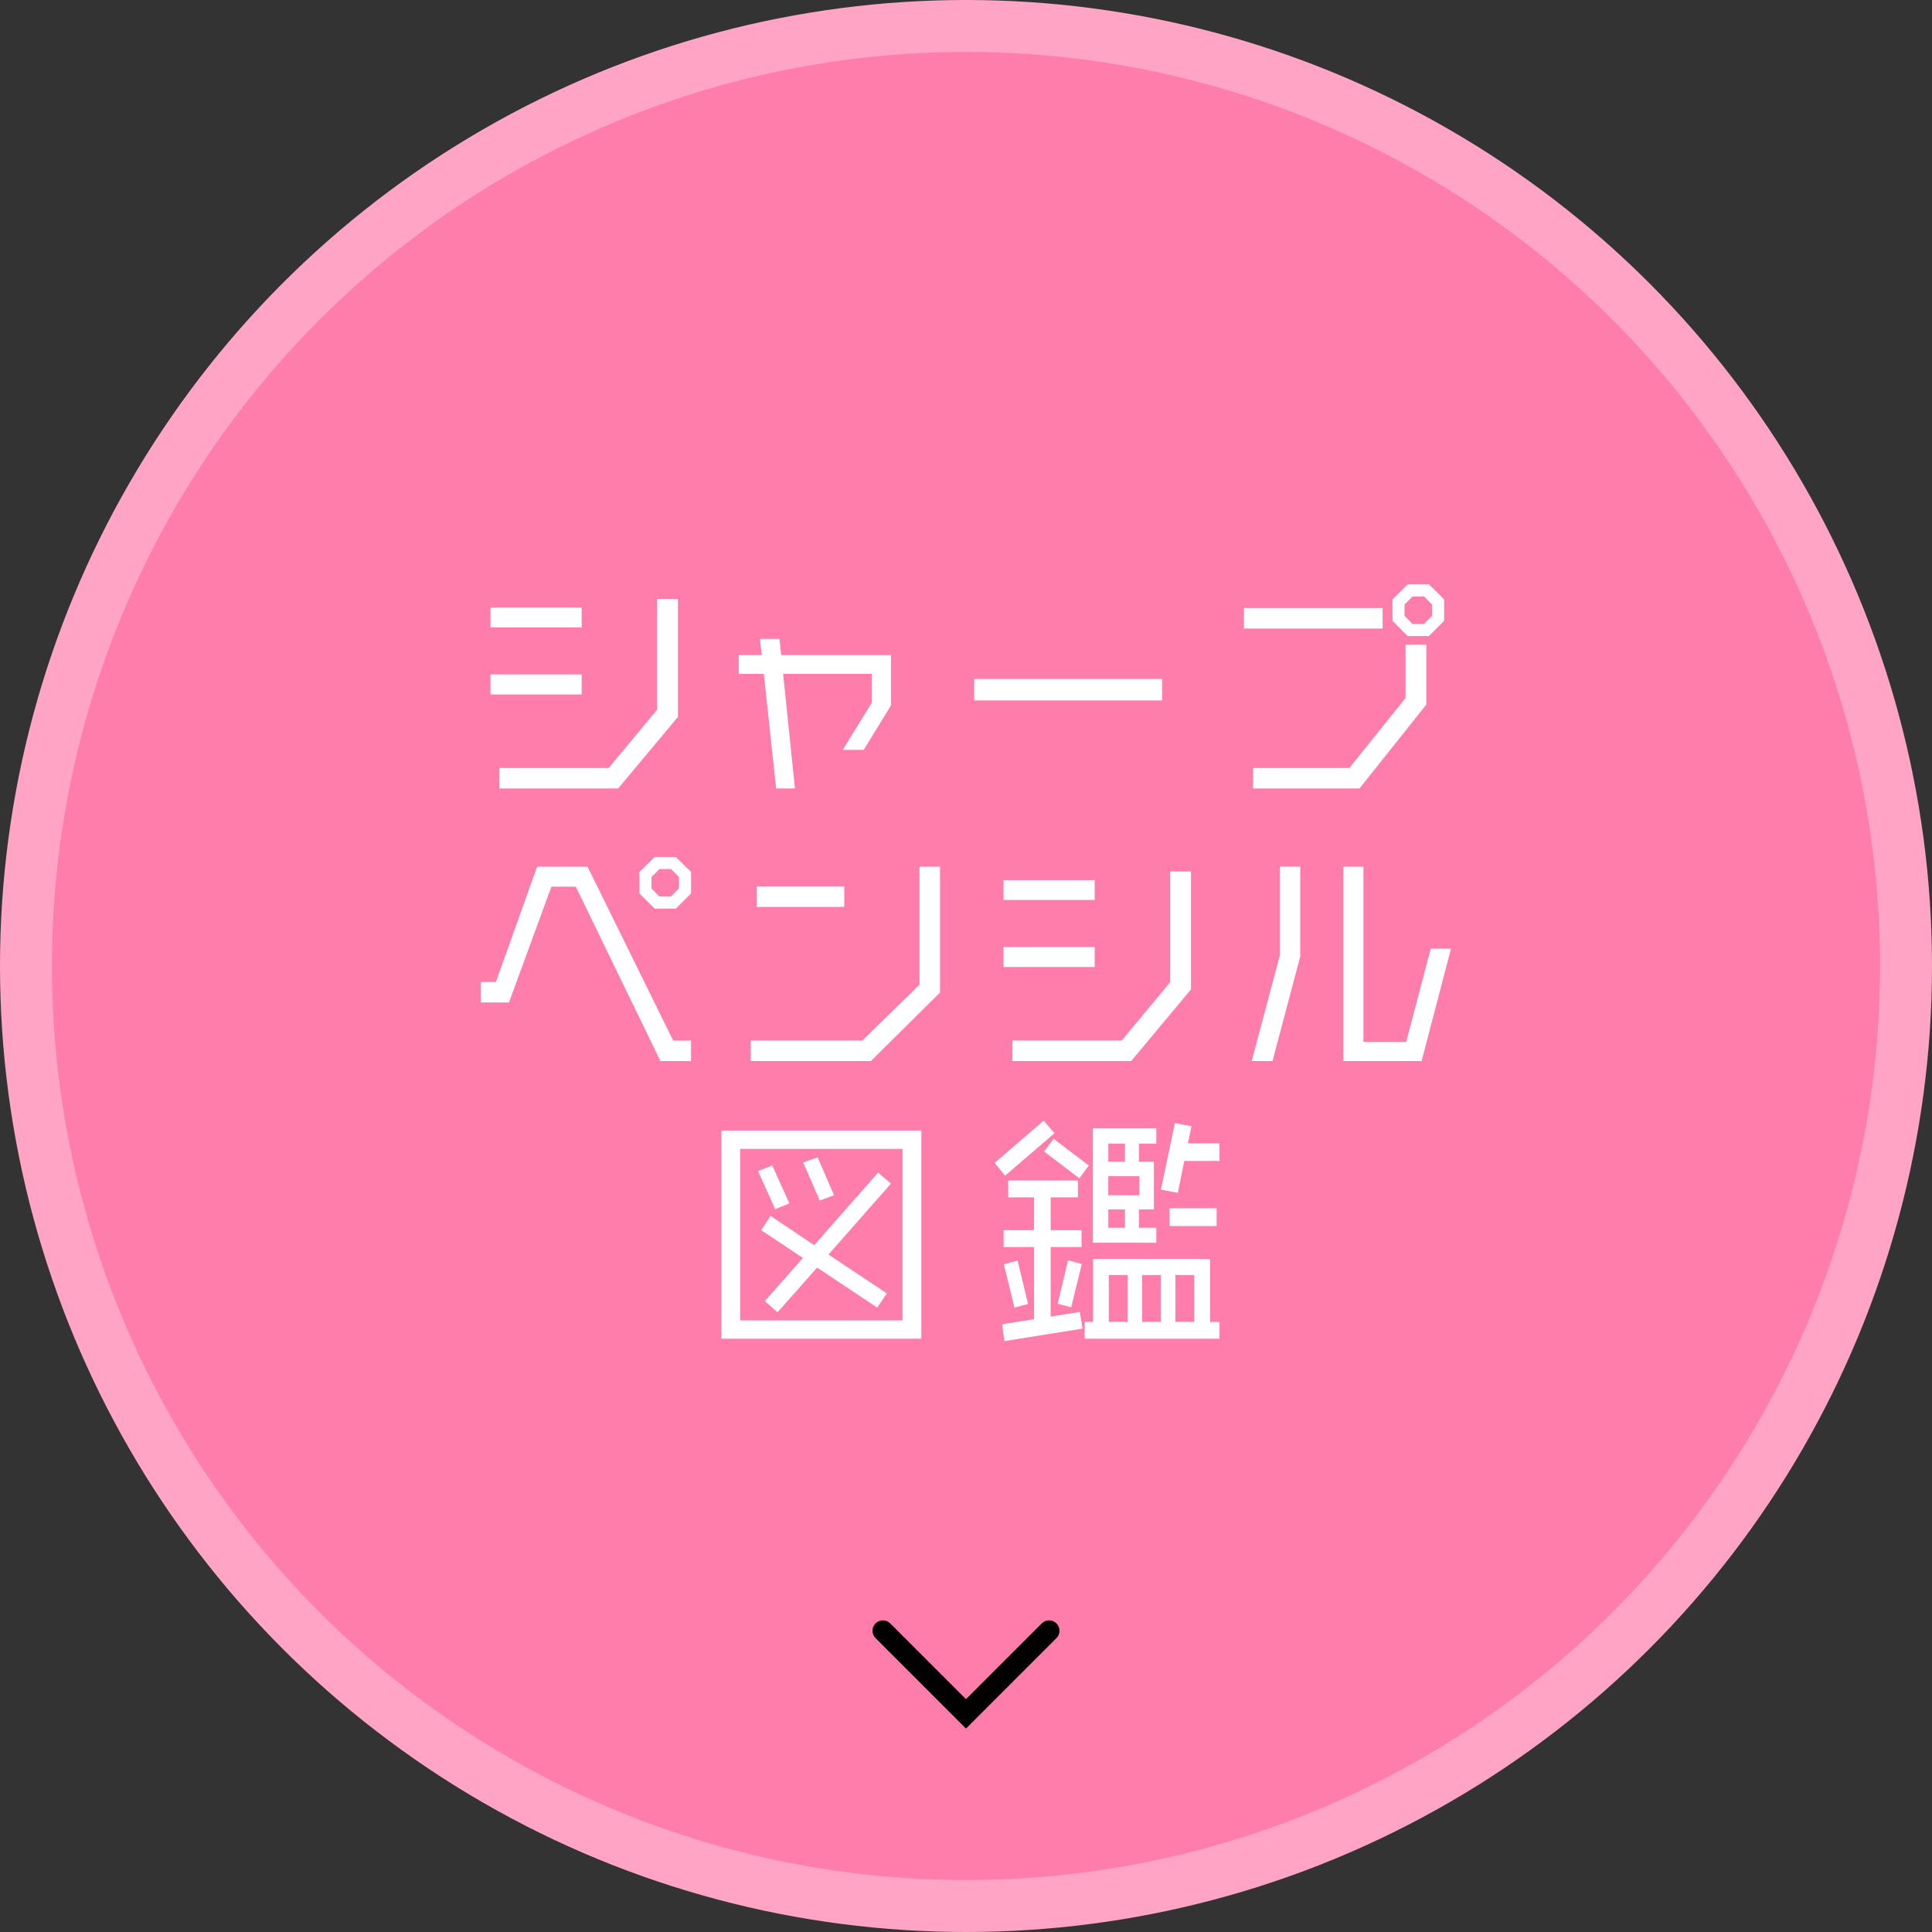
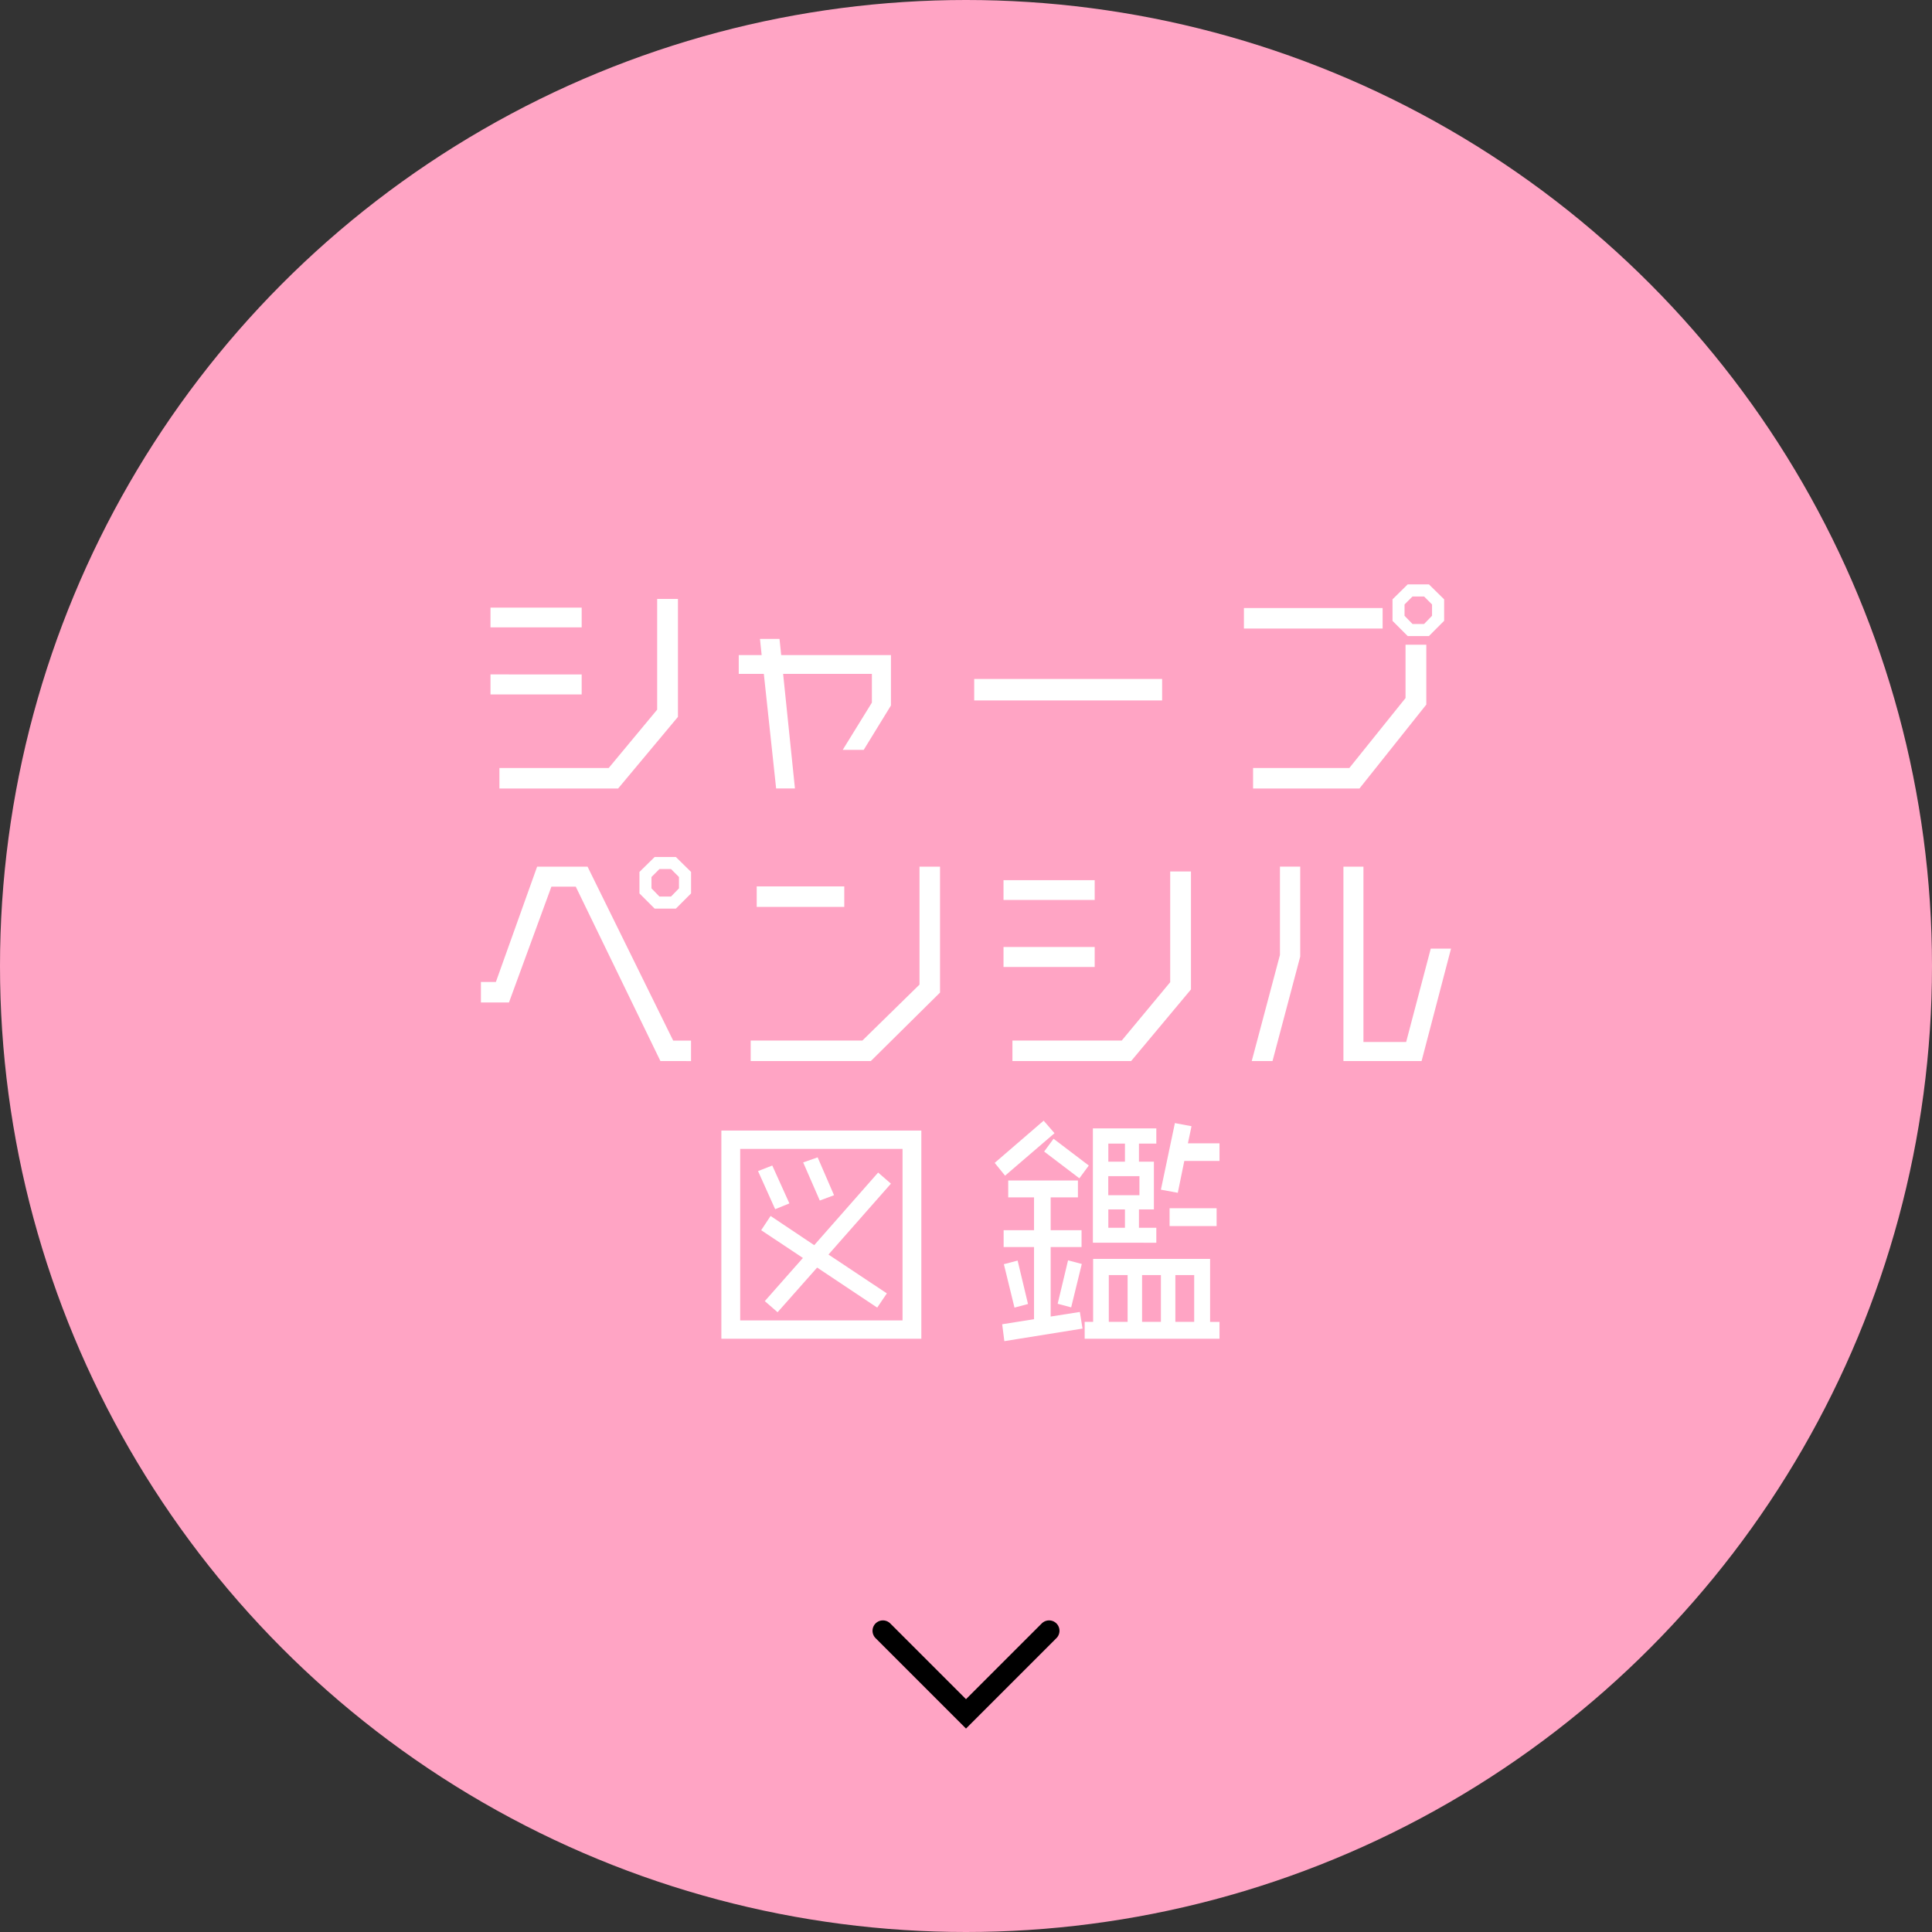
<svg xmlns="http://www.w3.org/2000/svg" width="186" height="186" viewBox="0 0 186 186">
  <rect x="0" y="0" width="186" height="186" fill="#333333" stroke="none" />
  <g id="グループ_373" data-name="グループ 373" transform="translate(-444 -1201)">
    <g id="グループ_371" data-name="グループ 371">
      <g id="グループ_370" data-name="グループ 370">
        <circle id="楕円形_134" data-name="楕円形 134" cx="93" cy="93" r="93" transform="translate(444 1201)" fill="#ffa4c4" />
-         <circle id="楕円形_135" data-name="楕円形 135" cx="88" cy="88" r="88" transform="translate(449 1206)" fill="#ff7daa" />
      </g>
      <path id="パス_2267" data-name="パス 2267" d="M529,1358l8,8,8-8" fill="none" stroke="#000" stroke-linecap="round" stroke-miterlimit="10" stroke-width="2" />
    </g>
    <g id="グループ_372" data-name="グループ 372">
      <path id="パス_2268" data-name="パス 2268" d="M491.221,1261.4v-1.9H500v1.9Zm0,6.456v-1.927H500v1.927Zm12.286,9.057H492.081v-1.974H502.6l4.668-5.62v-10.659h2v11.356Z" fill="#fff" />
      <path id="パス_2269" data-name="パス 2269" d="M527.151,1273.194H525.13l2.81-4.552v-2.764h-8.546l1.138,11.031h-1.811l-1.185-11.031h-2.415v-1.811h2.206l-.162-1.556h1.881l.162,1.556h10.567v4.853Z" fill="#fff" />
      <path id="パス_2270" data-name="パス 2270" d="M537.789,1268.433v-2.067h18.092v2.067Z" fill="#fff" />
      <path id="パス_2271" data-name="パス 2271" d="M563.756,1261.512v-1.974h13.353v1.974Zm11.124,15.4H564.638v-1.974h9.267l5.411-6.735v-5.132h2v5.76Zm6.688-14.677h-2.043l-1.463-1.463V1258.7l1.463-1.44h2.043l1.464,1.44v2.067Zm.3-3.042-.767-.767h-1.115l-.766.767v1.091l.766.79H581.1l.767-.79Z" fill="#fff" />
      <path id="パス_2272" data-name="パス 2272" d="M507.582,1303.153l-8.151-16.791h-2.346L493,1297.51H490.3v-1.974h1.44l3.971-11.1h4.854l8.244,16.744h1.719v1.974Zm1.486-14.678h-2.043l-1.463-1.463v-2.067l1.463-1.439h2.043l1.464,1.439v2.067Zm.3-3.042-.767-.766h-1.115l-.766.766v1.092l.766.789H508.6l.767-.789Z" fill="#fff" />
      <path id="パス_2273" data-name="パス 2273" d="M527.836,1303.153H516.271v-1.974h10.752l5.5-5.388v-11.356H534.5v12.122Zm-10.985-14.84v-1.974h8.43v1.974Z" fill="#fff" />
      <path id="パス_2274" data-name="パス 2274" d="M540.611,1287.639v-1.9h8.779v1.9Zm0,6.457v-1.928h8.779v1.928Zm12.285,9.057H541.47v-1.974h10.521l4.668-5.62V1284.9h2v11.356Z" fill="#fff" />
      <path id="パス_2275" data-name="パス 2275" d="M566.508,1303.153h-2l2.717-10.219v-8.5h1.951v8.662Zm14.352,0h-7.524v-18.718h1.927v16.883h4.111l2.369-8.987h1.951Z" fill="#fff" />
      <path id="パス_2276" data-name="パス 2276" d="M513.449,1329.884v-20.042H532.7v20.042Zm17.441-18.277H515.26v16.512h15.63Zm-12.262,5.806-1.649-3.669,1.37-.535,1.649,3.647Zm5.132,4.366,5.62,3.739-.928,1.37-5.783-3.855-3.809,4.3-1.231-1.069,3.67-4.157-4.018-2.671.906-1.37,4.2,2.81,6.154-6.99,1.231,1.068Zm-.836-5.2-1.6-3.669,1.393-.488,1.579,3.646Z" fill="#fff" />
      <path id="パス_2277" data-name="パス 2277" d="M540.762,1314.185l-1-1.231,4.714-4.064,1.045,1.207Zm-.07,15.931-.209-1.625,3.066-.488v-6.944h-2.926v-1.626h2.926v-3.158h-2.485v-1.626h6.712v1.626h-2.625v3.158h2.973v1.626h-2.973v6.689l2.81-.442.256,1.6Zm.976-3.228-1.022-4.18,1.324-.348,1,4.18Zm6.247-12.448-3.391-2.577.906-1.231,3.391,2.577Zm-.79,12.425-1.3-.348,1-4.181,1.323.349Zm1.3,3.019v-1.625h.813V1322.2H560.5v6.062h.906v1.625Zm.79-9.243v-11.008h6.108v1.463h-1.673v1.742h1.44v4.6h-1.44v1.765h1.673v1.44Zm3.088-9.545h-1.6v1.742h1.6Zm1.394,3.135h-3v1.835h3Zm-1.394,3.205h-1.6v1.765h1.6Zm.256,6.317h-1.811v4.506h1.811Zm3.205,0h-1.812v4.506h1.812Zm2.253-10.985-.627,3.066-1.626-.3,1.347-6.41,1.6.3-.348,1.649h3.042v1.695Zm-1.417,6.271v-1.719h4.528v1.719Zm2.369,4.714h-1.812v4.506h1.812Z" fill="#fff" />
    </g>
  </g>
</svg>